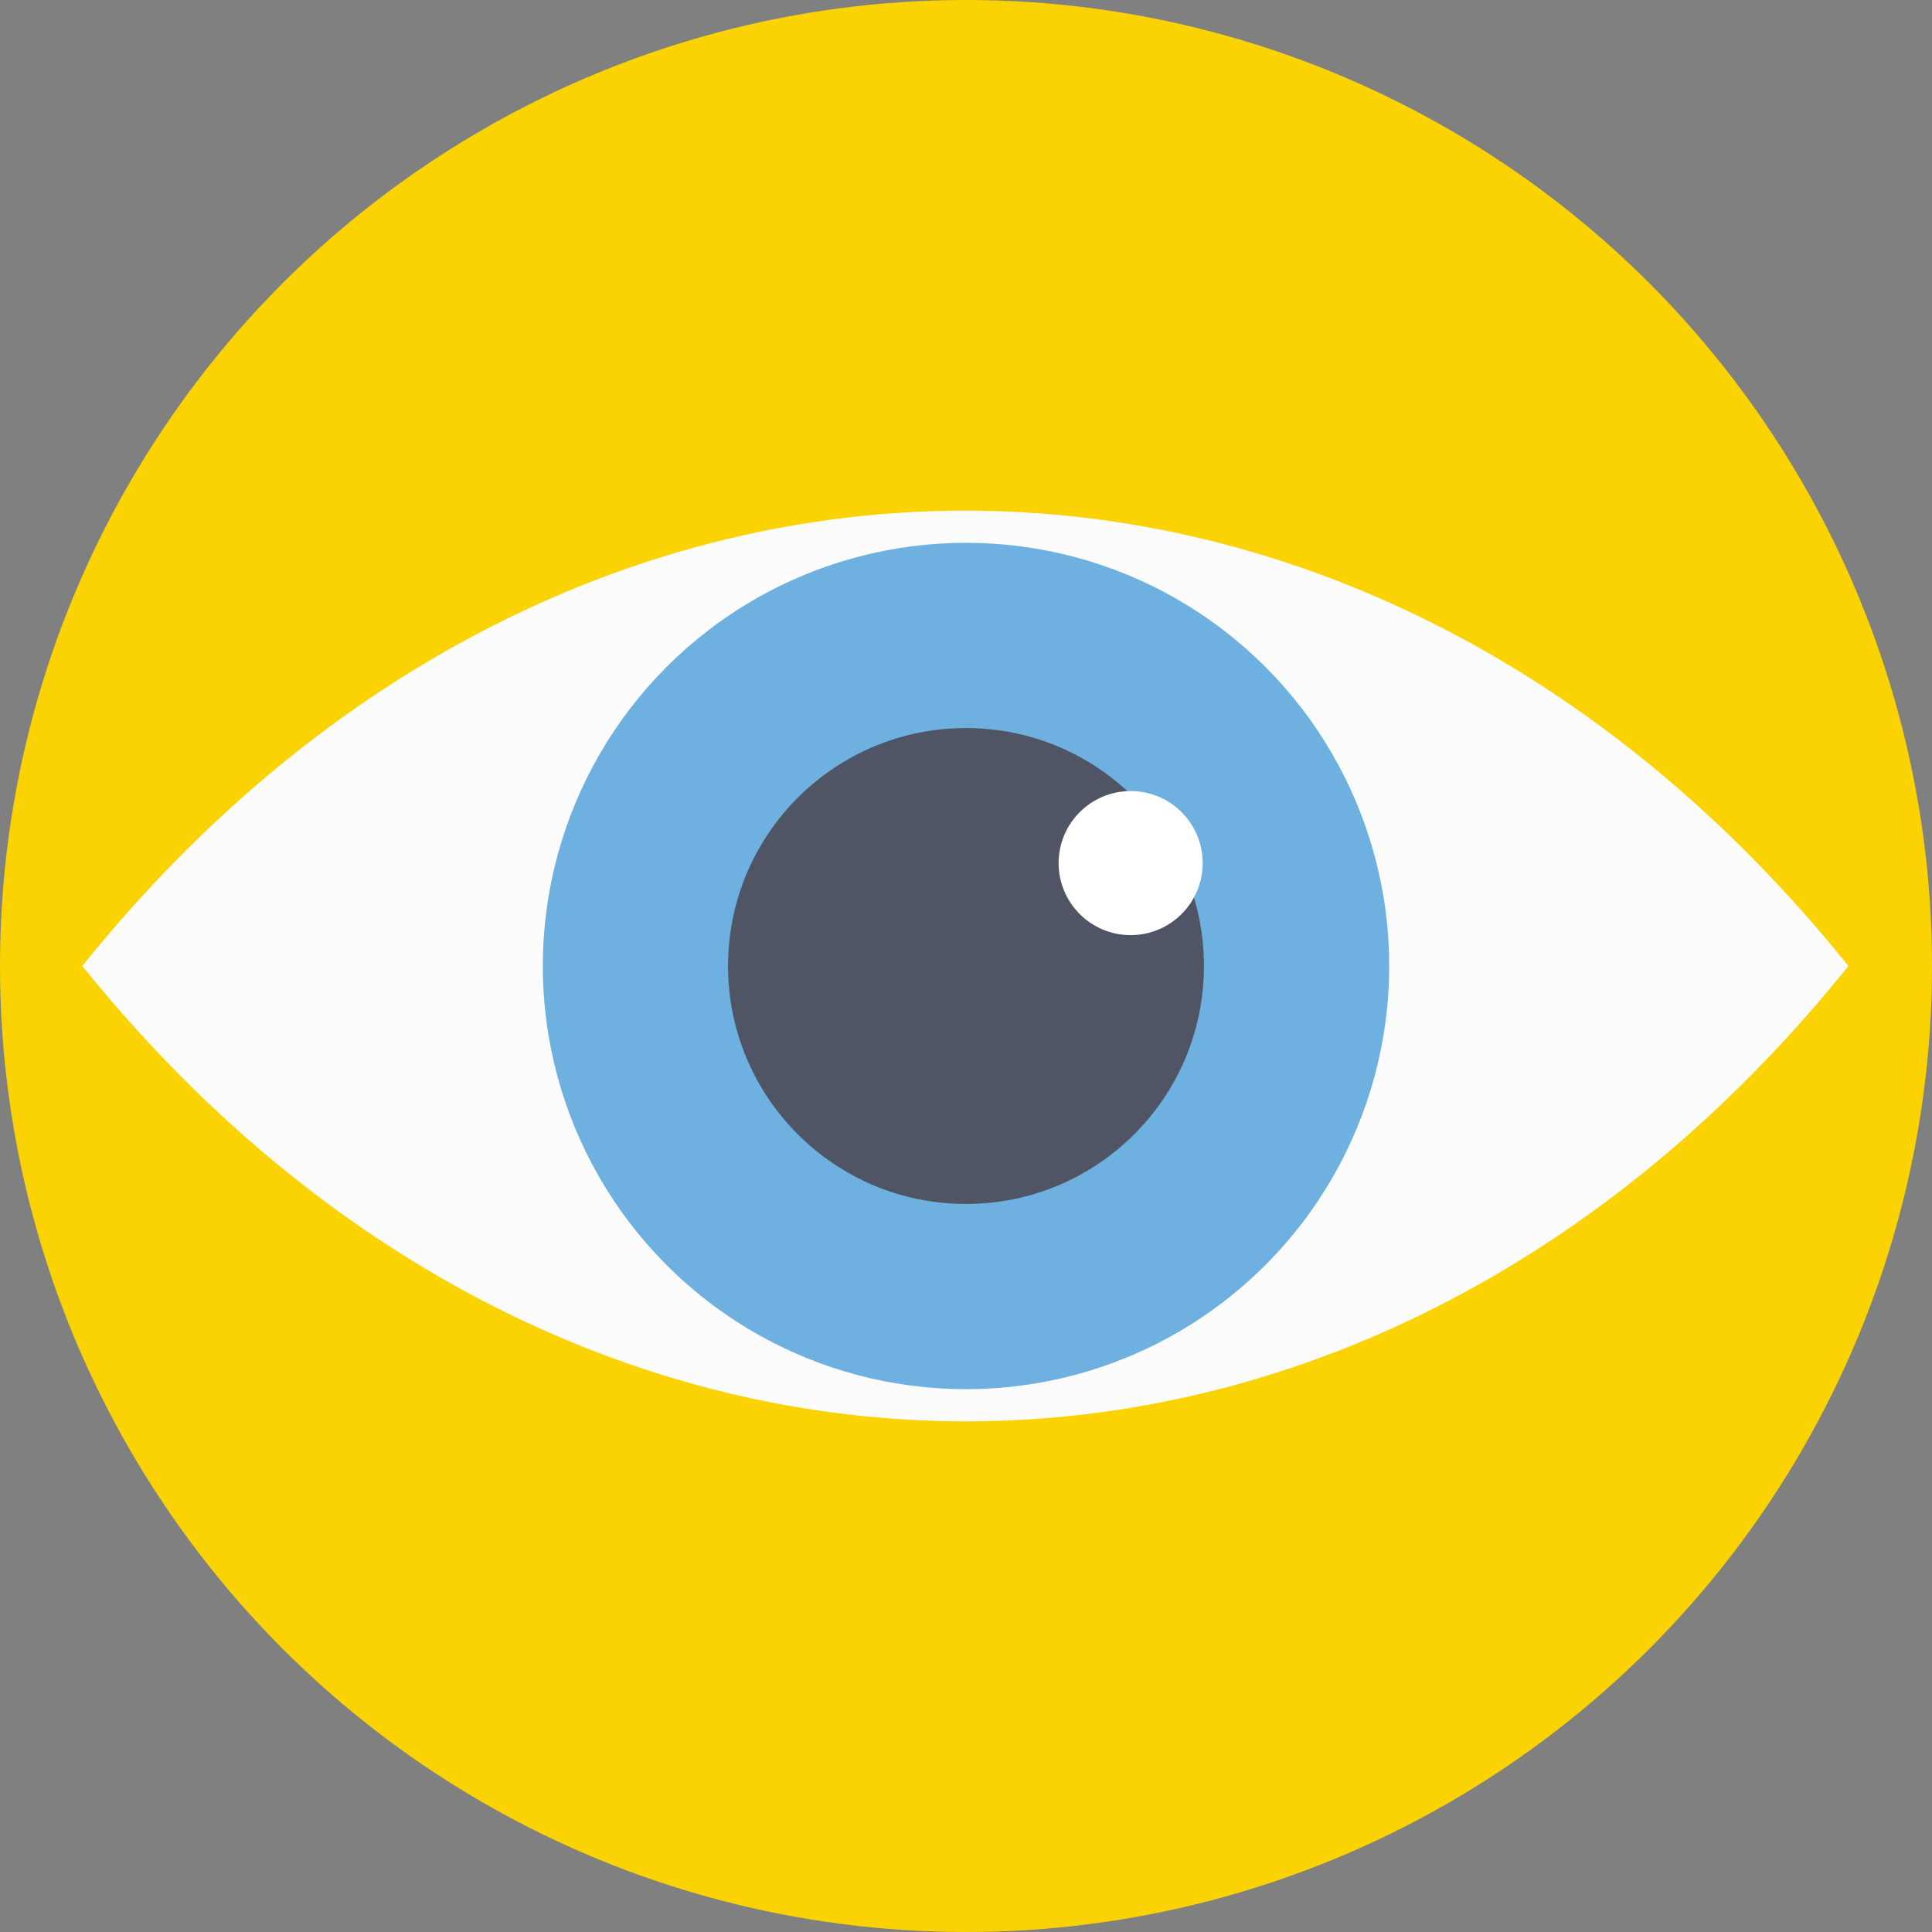
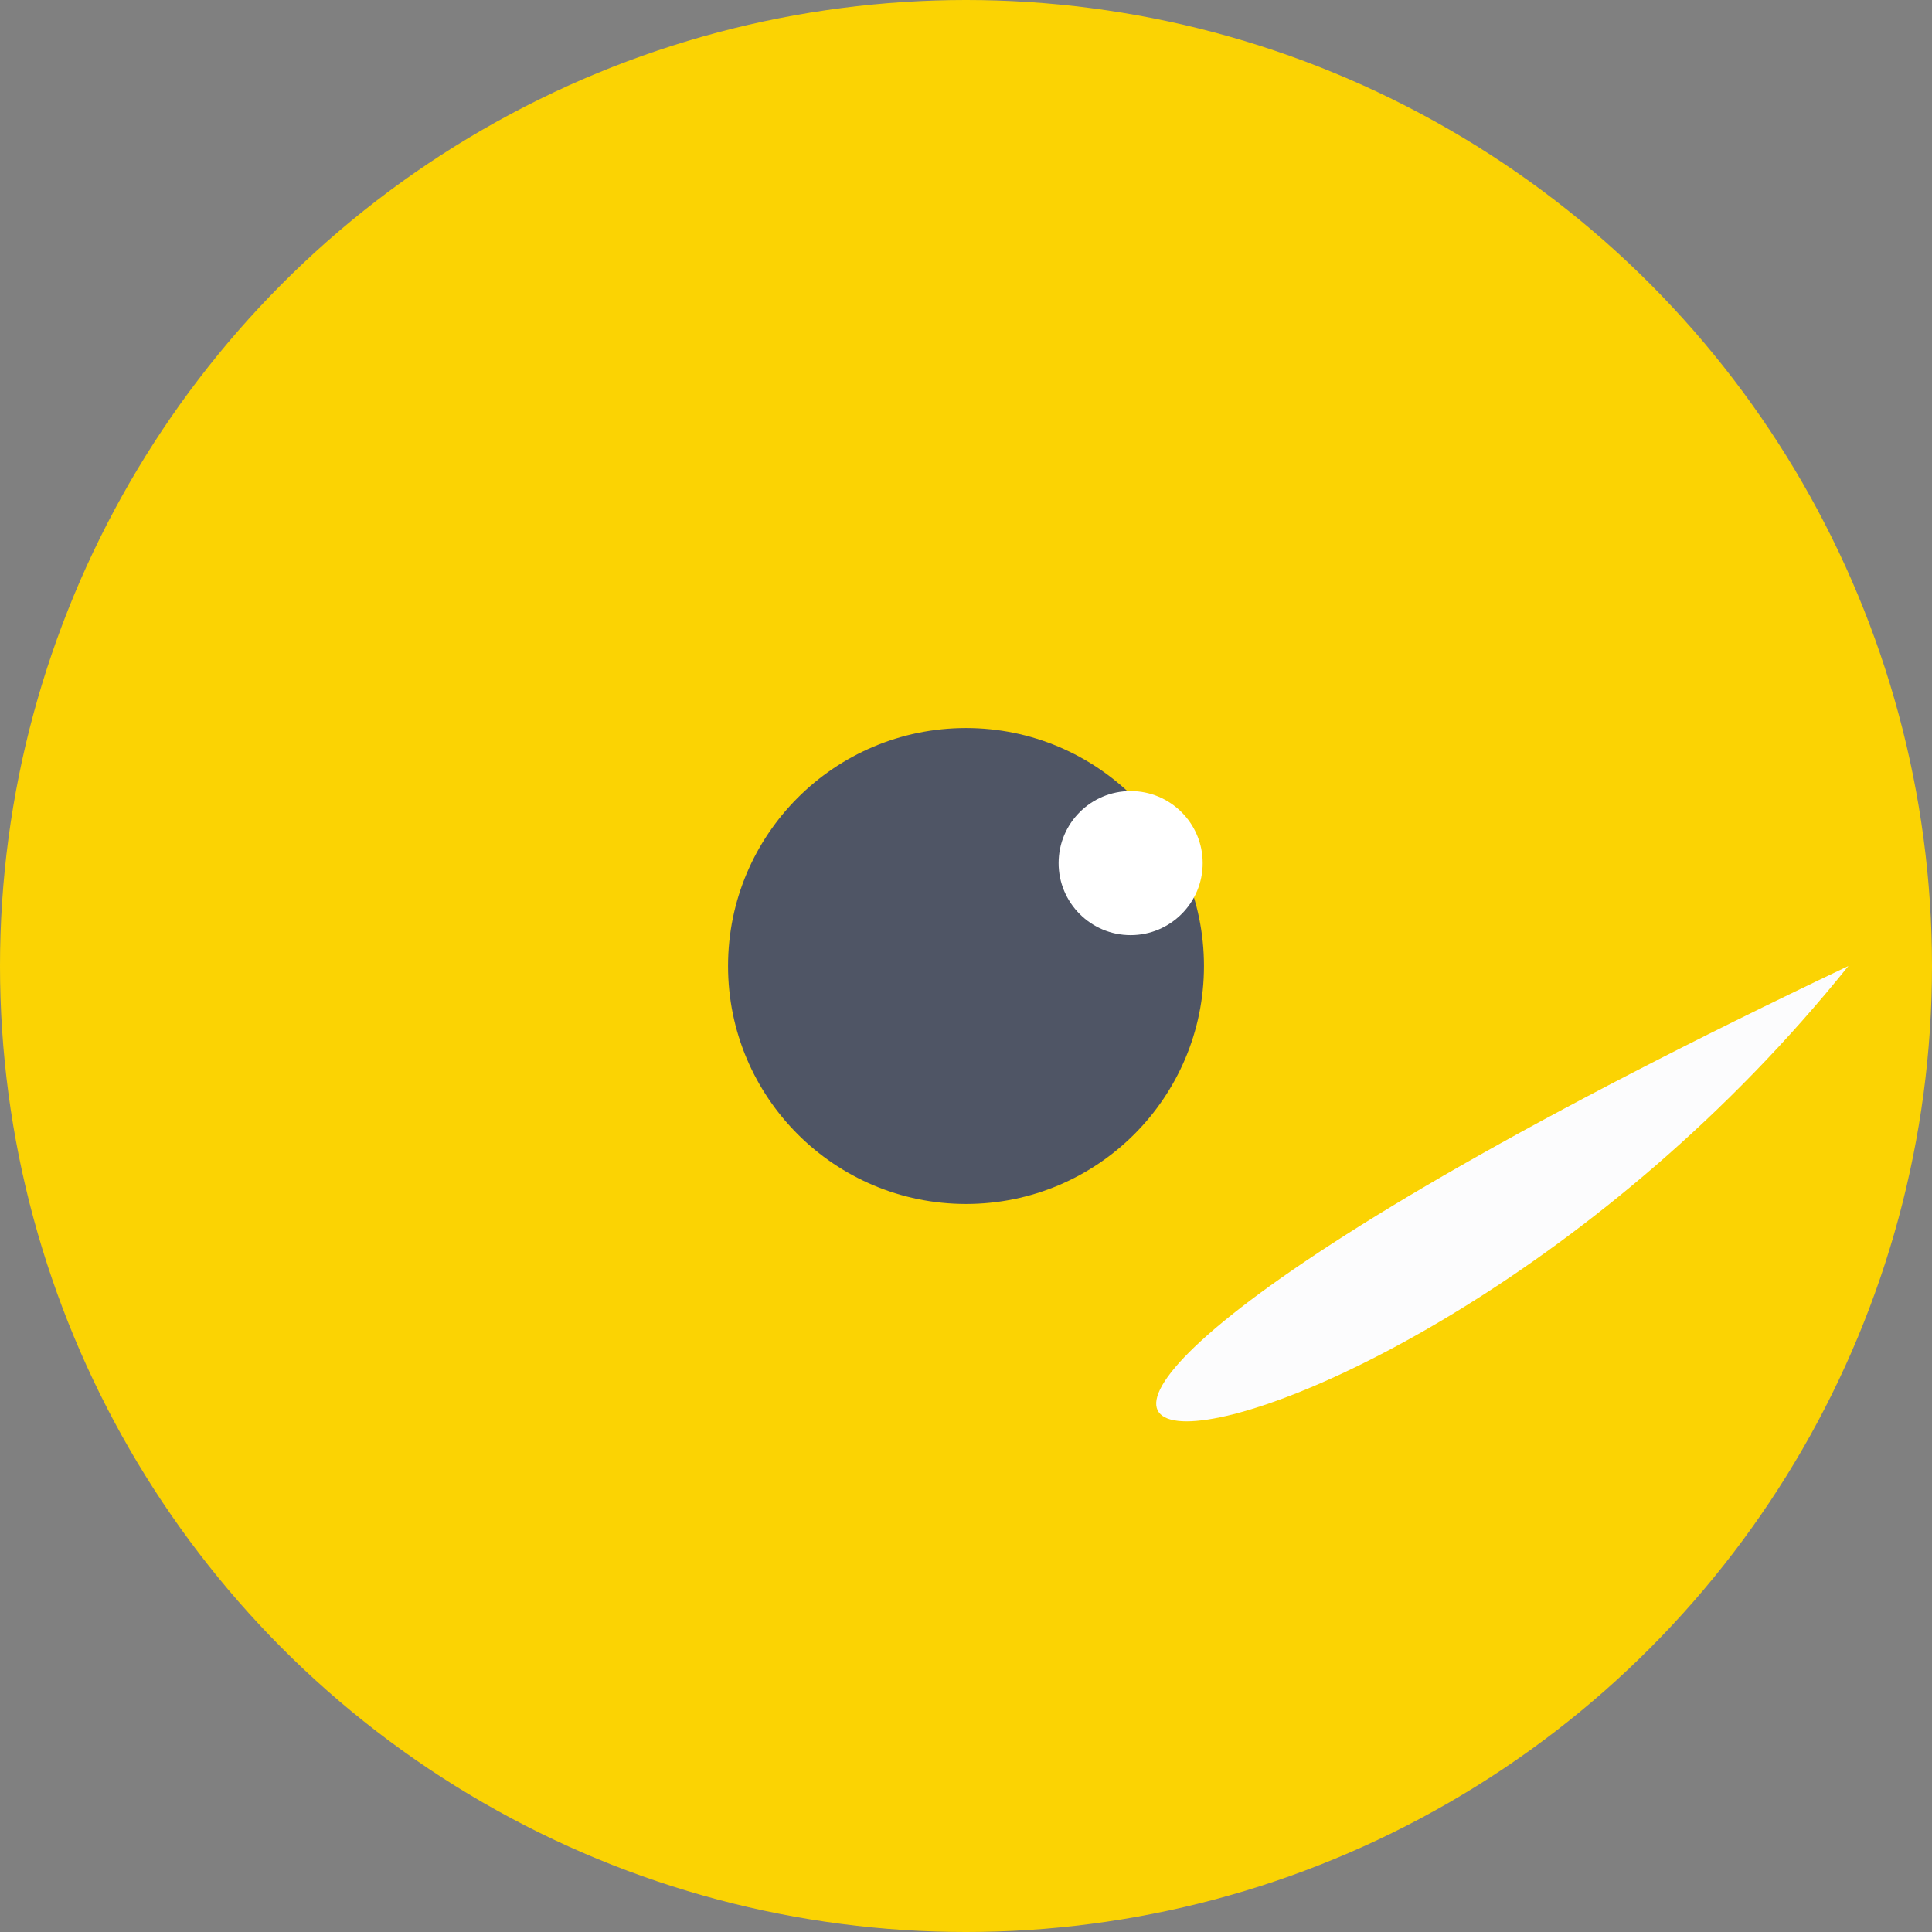
<svg xmlns="http://www.w3.org/2000/svg" version="1.1" id="Layer_1" x="0px" y="0px" viewBox="0 0 509.287 509.287" style="enable-background:new 0 0 509.287 509.287;" xml:space="preserve">
  <rect x="0" y="0" width="509.287" height="509.287" fill="#808080" stroke="none" />
  <circle style="fill:#FBD303;" cx="254.644" cy="254.644" r="254.644" />
-   <path style="fill:#FCFCFD;" d="M487.248,254.644c-128.509-160.042-337.038-160.042-465.547,0l0,0l0,0  C150.548,414.686,358.739,414.686,487.248,254.644L487.248,254.644L487.248,254.644z" />
-   <circle style="fill:#6EB1E1;" cx="254.644" cy="254.644" r="111.555" />
+   <path style="fill:#FCFCFD;" d="M487.248,254.644l0,0l0,0  C150.548,414.686,358.739,414.686,487.248,254.644L487.248,254.644L487.248,254.644z" />
  <circle style="fill:#4F5565;" cx="254.644" cy="254.644" r="62.728" />
  <circle style="fill:#FFFFFF;" cx="298.045" cy="227.518" r="18.988" />
  <g>
</g>
  <g>
</g>
  <g>
</g>
  <g>
</g>
  <g>
</g>
  <g>
</g>
  <g>
</g>
  <g>
</g>
  <g>
</g>
  <g>
</g>
  <g>
</g>
  <g>
</g>
  <g>
</g>
  <g>
</g>
  <g>
</g>
</svg>